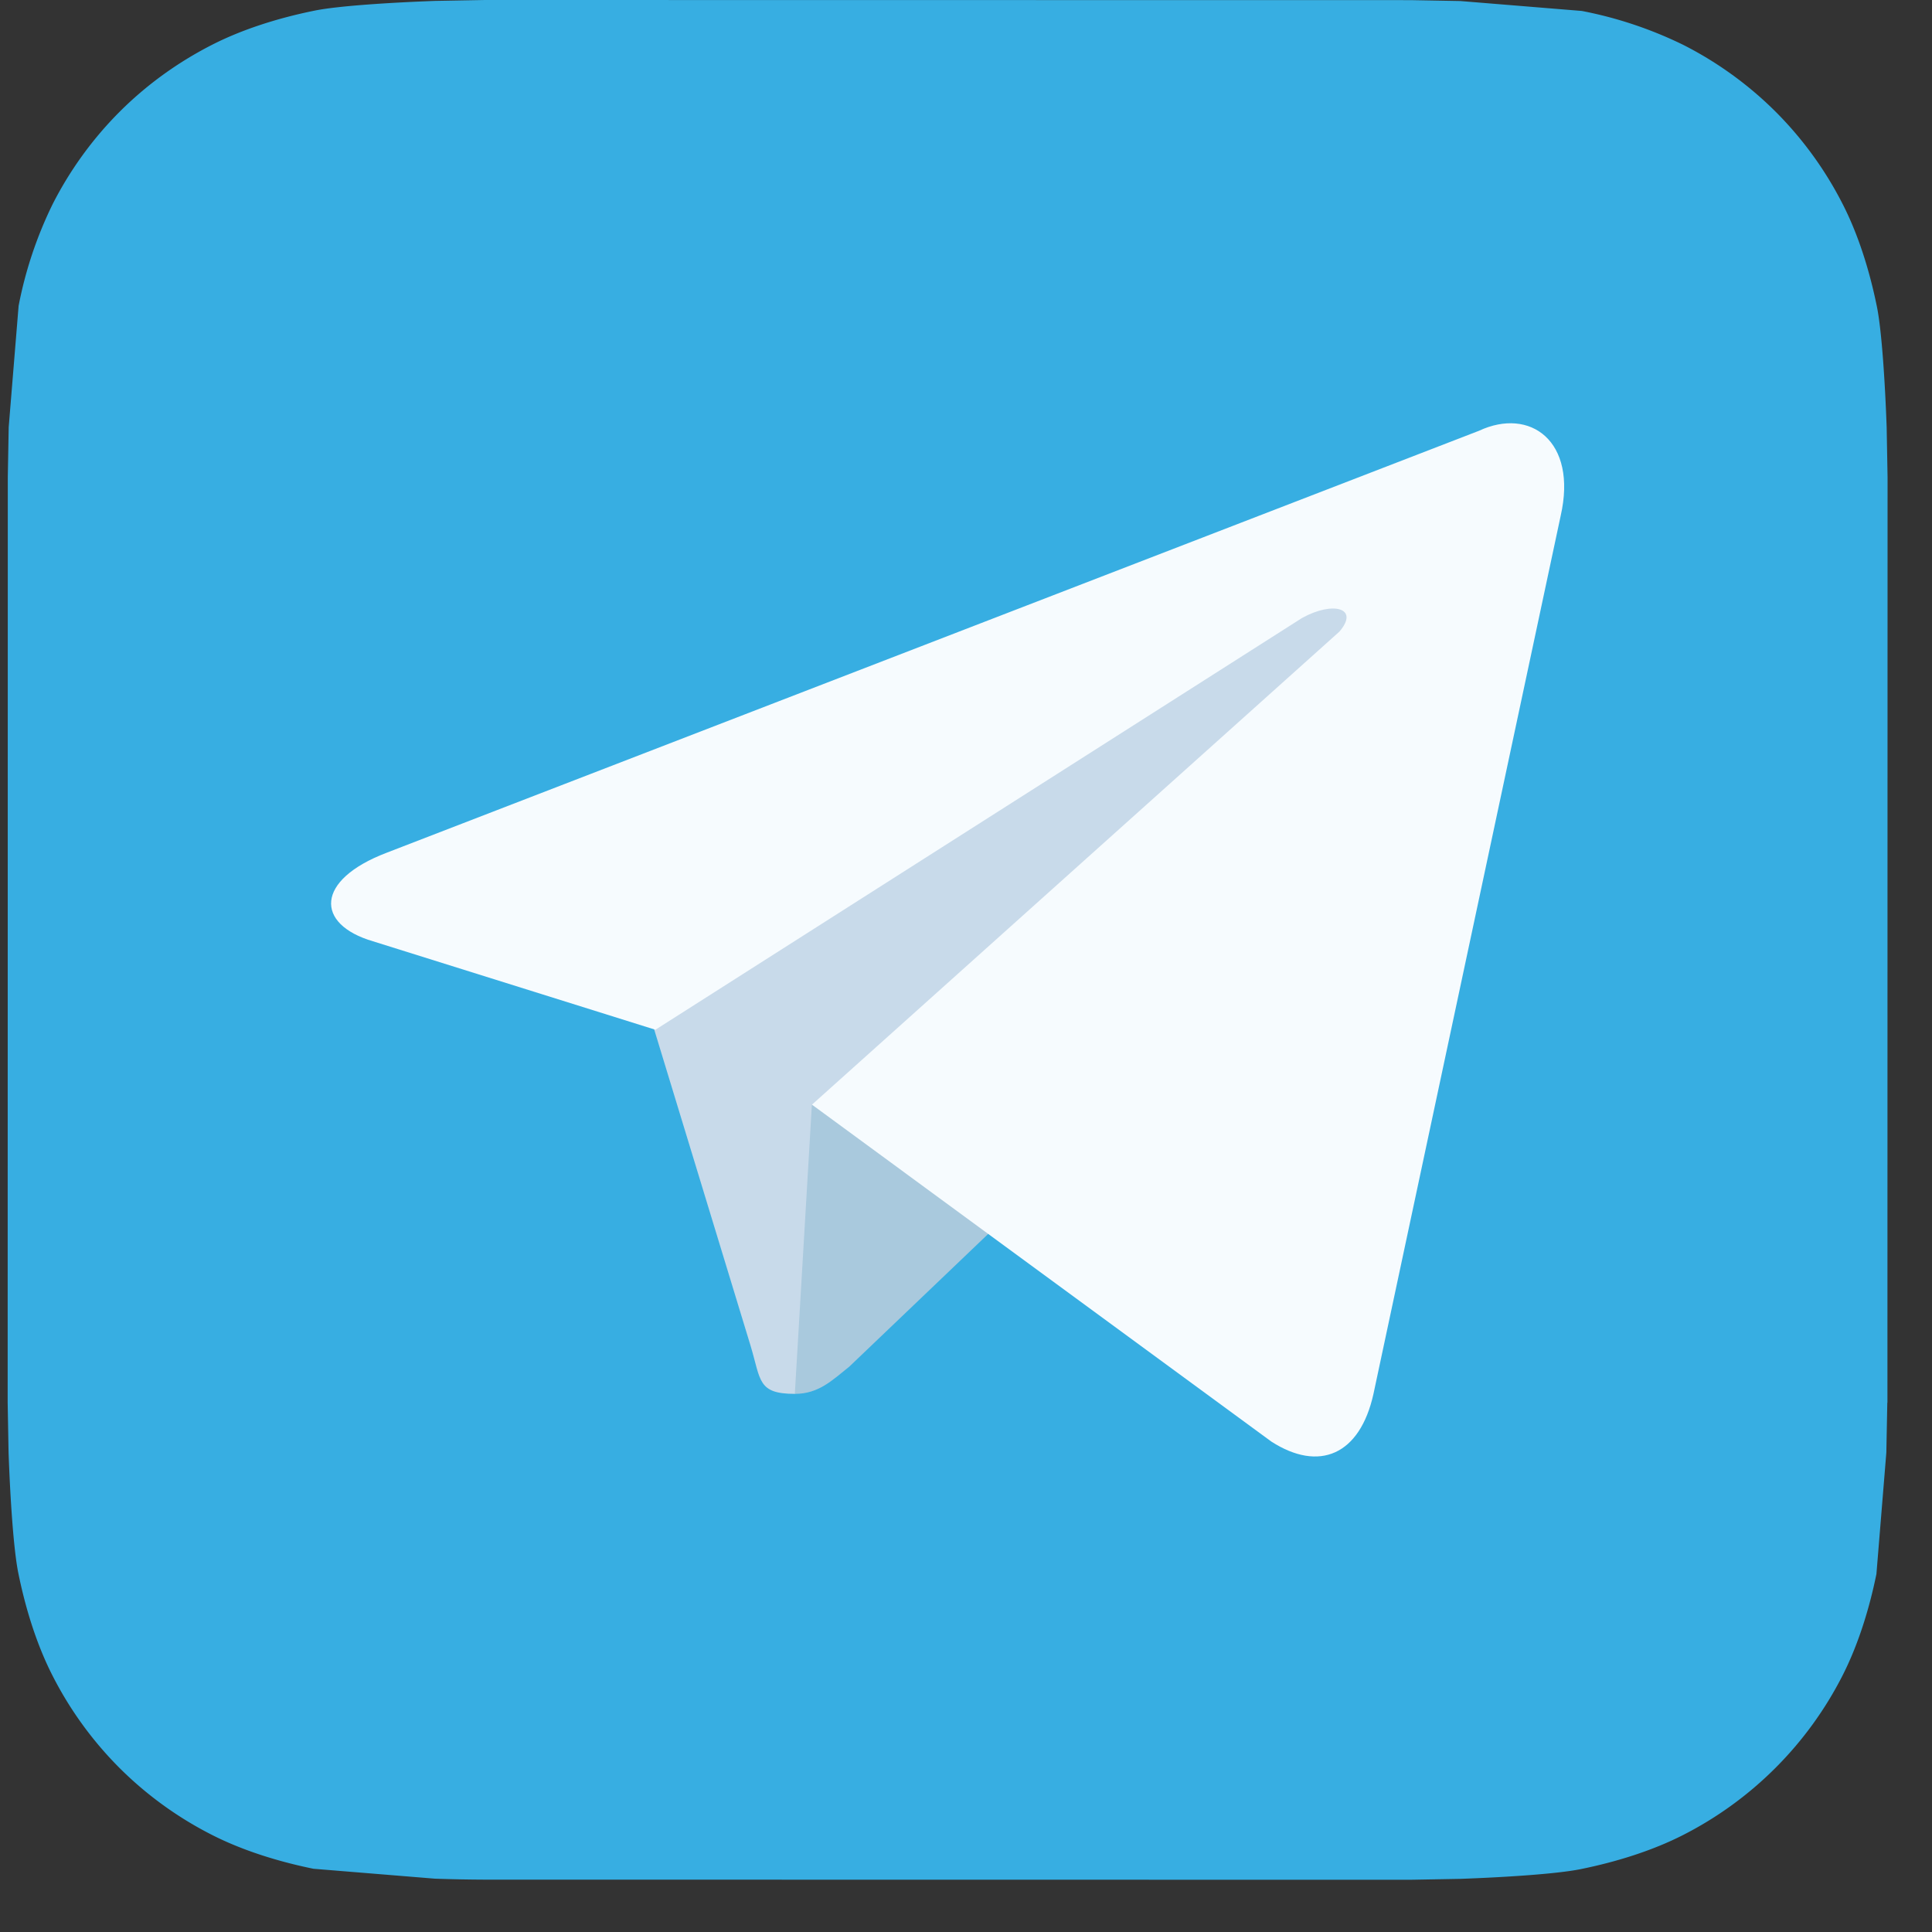
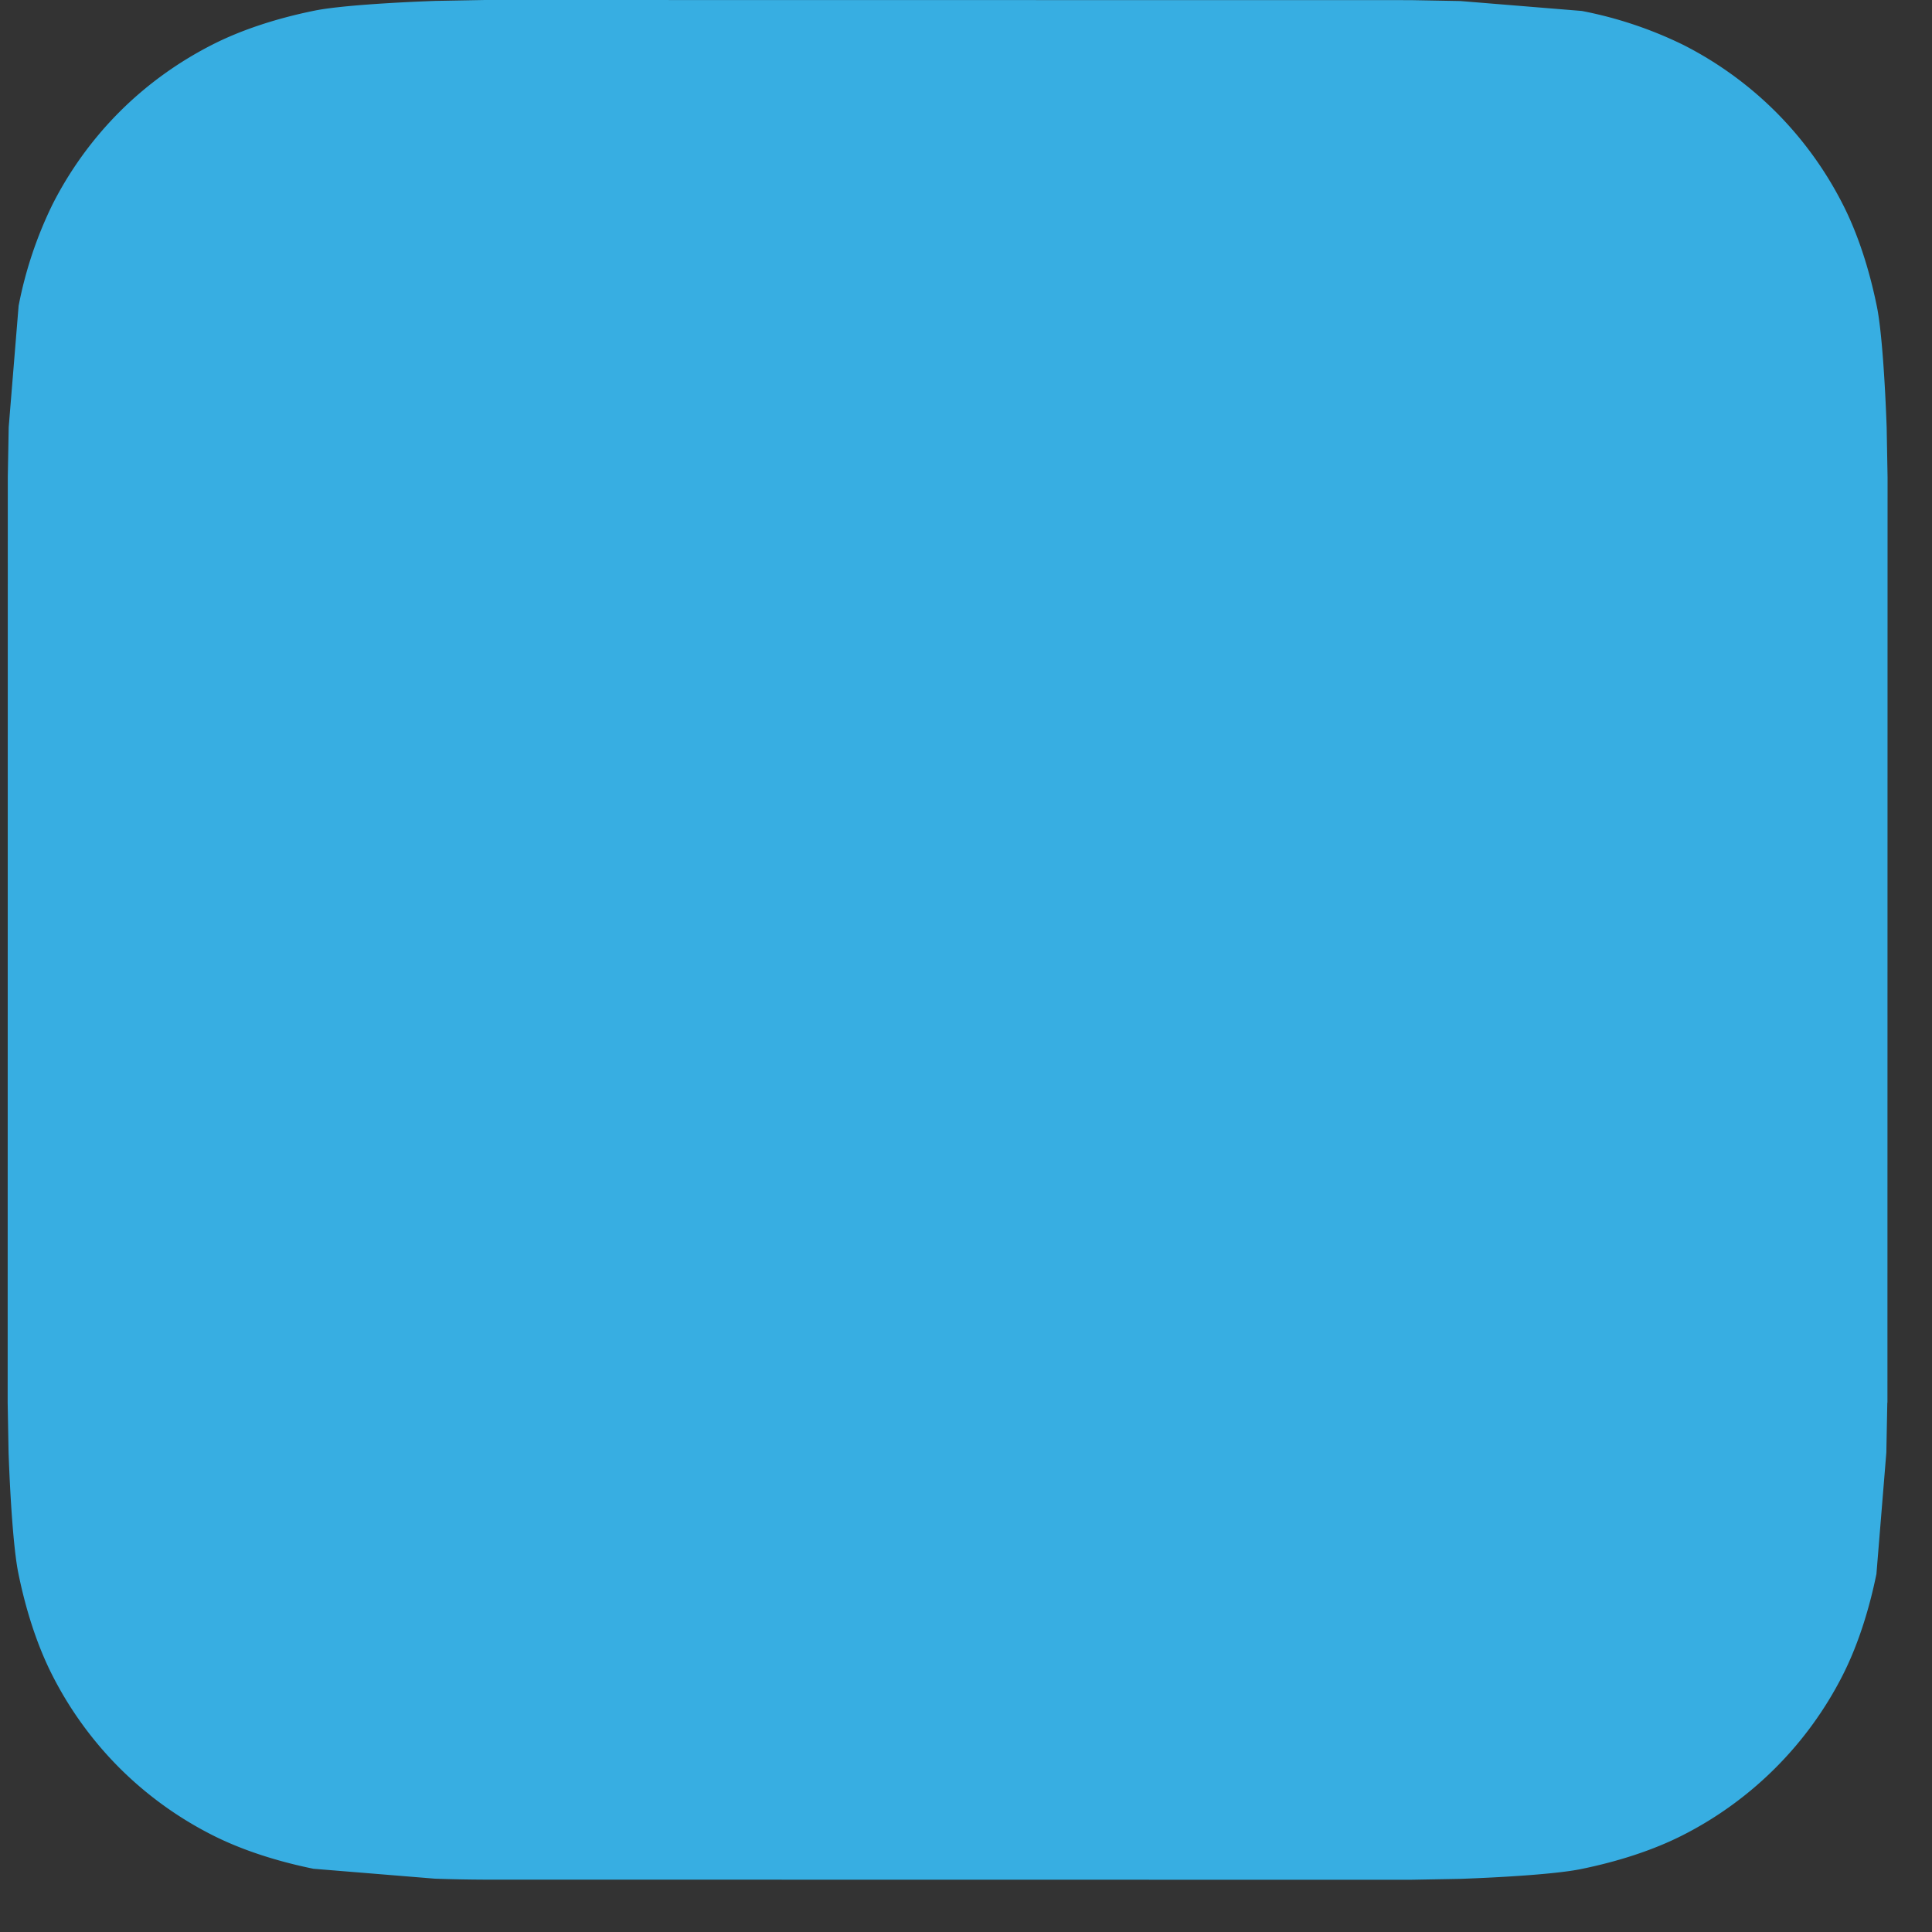
<svg xmlns="http://www.w3.org/2000/svg" width="30" height="30" fill="none">
  <rect width="100%" height="100%" fill="#333333" stroke="none" />
  <path d="M29.306 21.781l-.015.774-.154 1.886c-.118.579-.296 1.125-.528 1.58a5.66 5.66 0 0 1-2.476 2.474c-.457.233-1.007.411-1.589.529-.381.077-1.22.128-1.871.151l-.774.014-14.372-.002a25.79 25.79 0 0 1-.774-.015l-1.886-.154c-.579-.118-1.125-.296-1.58-.528a5.66 5.66 0 0 1-1.436-1.042 5.66 5.66 0 0 1-1.038-1.434c-.233-.457-.411-1.007-.529-1.589-.077-.381-.128-1.22-.151-1.871l-.014-.774.002-14.372.014-.774.154-1.885a6.28 6.28 0 0 1 .529-1.58 5.66 5.66 0 0 1 1.042-1.436c.416-.415.897-.764 1.434-1.038C3.753.461 4.303.283 4.885.165 5.266.088 6.105.038 6.756.014L7.53 0l14.372.002.774.014 1.886.154a6.28 6.28 0 0 1 1.58.529 5.66 5.66 0 0 1 1.436 1.042 5.66 5.66 0 0 1 1.038 1.434c.233.457.411 1.007.529 1.589.077.381.128 1.22.151 1.871l.014.774-.002 14.372z" fill="#37aee2" />
-   <path d="M12.344 21.644c-.581 0-.528-.211-.687-.74l-1.691-5.549 12.947-7.61" fill="#c8daea" />
-   <path d="M12.342 21.644c.37 0 .581-.211.846-.423l2.378-2.272-2.959-1.797" fill="#a9c9dd" />
-   <path d="M12.608 17.153l7.134 5.232c.74.476 1.374.211 1.585-.74L24.234 8.01c.264-1.163-.476-1.691-1.268-1.321L6.002 13.242c-1.11.423-1.11 1.11-.211 1.374l4.386 1.374 10.041-6.394c.476-.264.898-.159.581.211" fill="#f6fbfe" />
</svg>